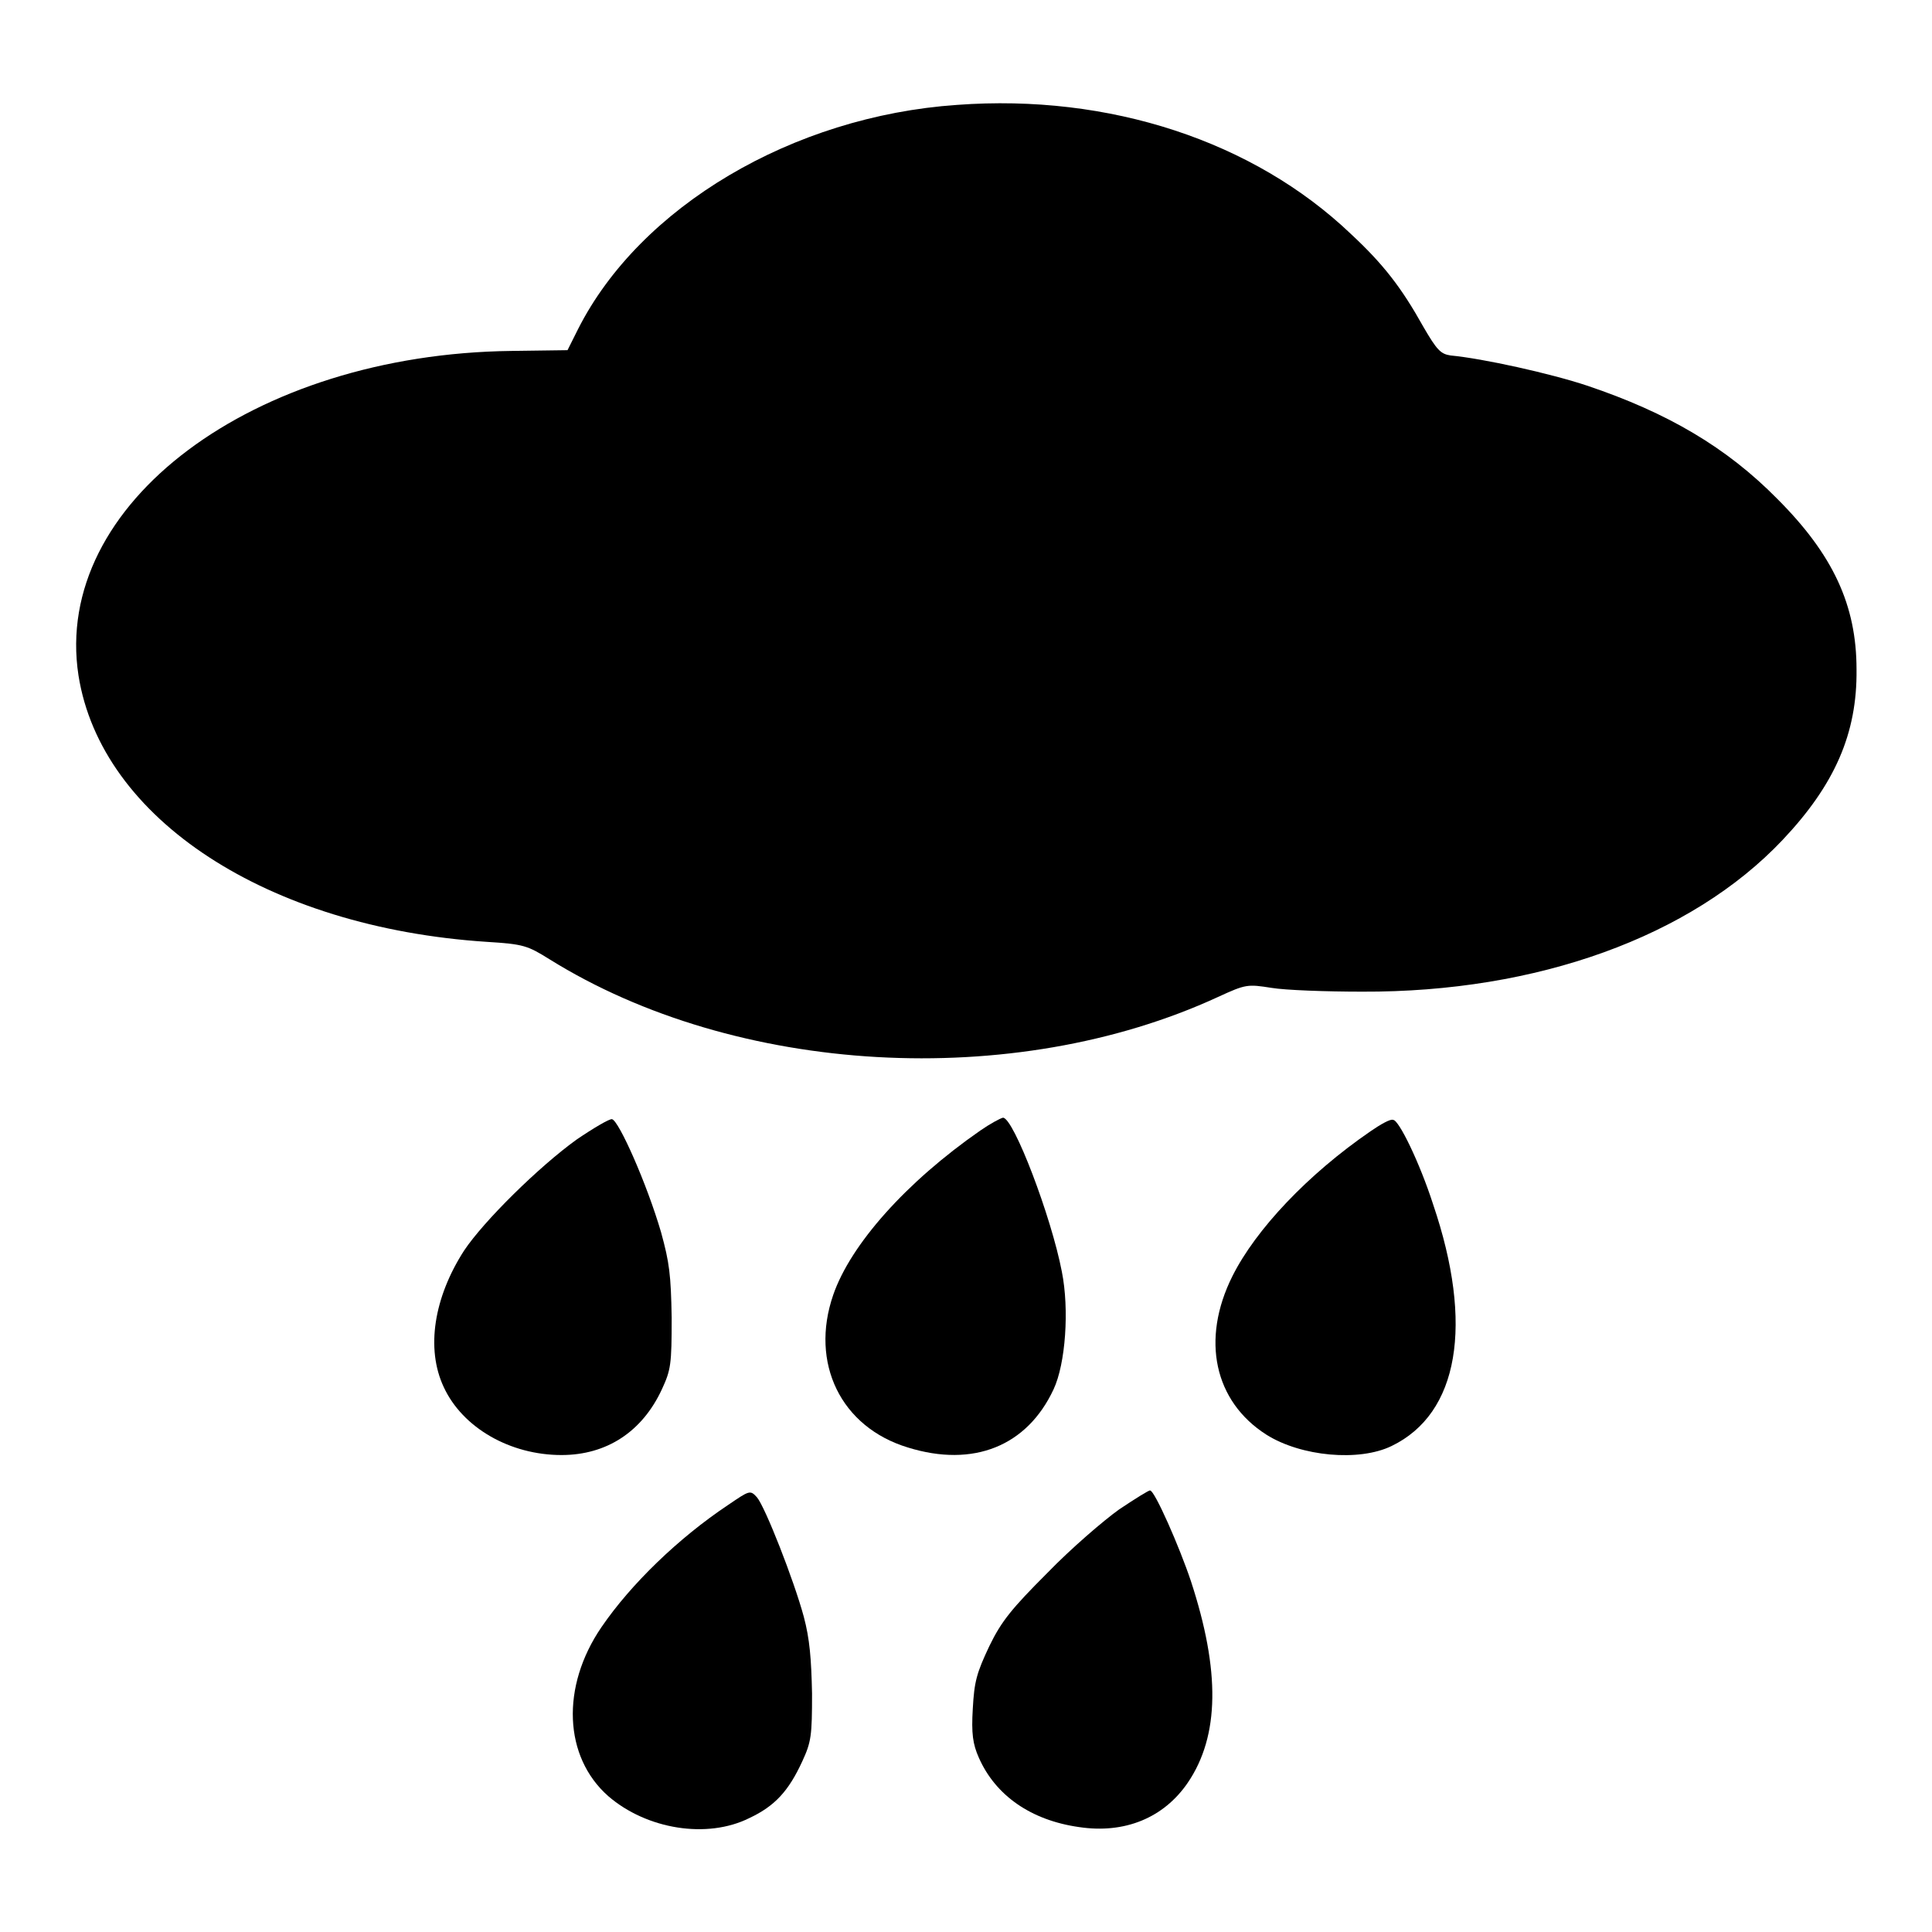
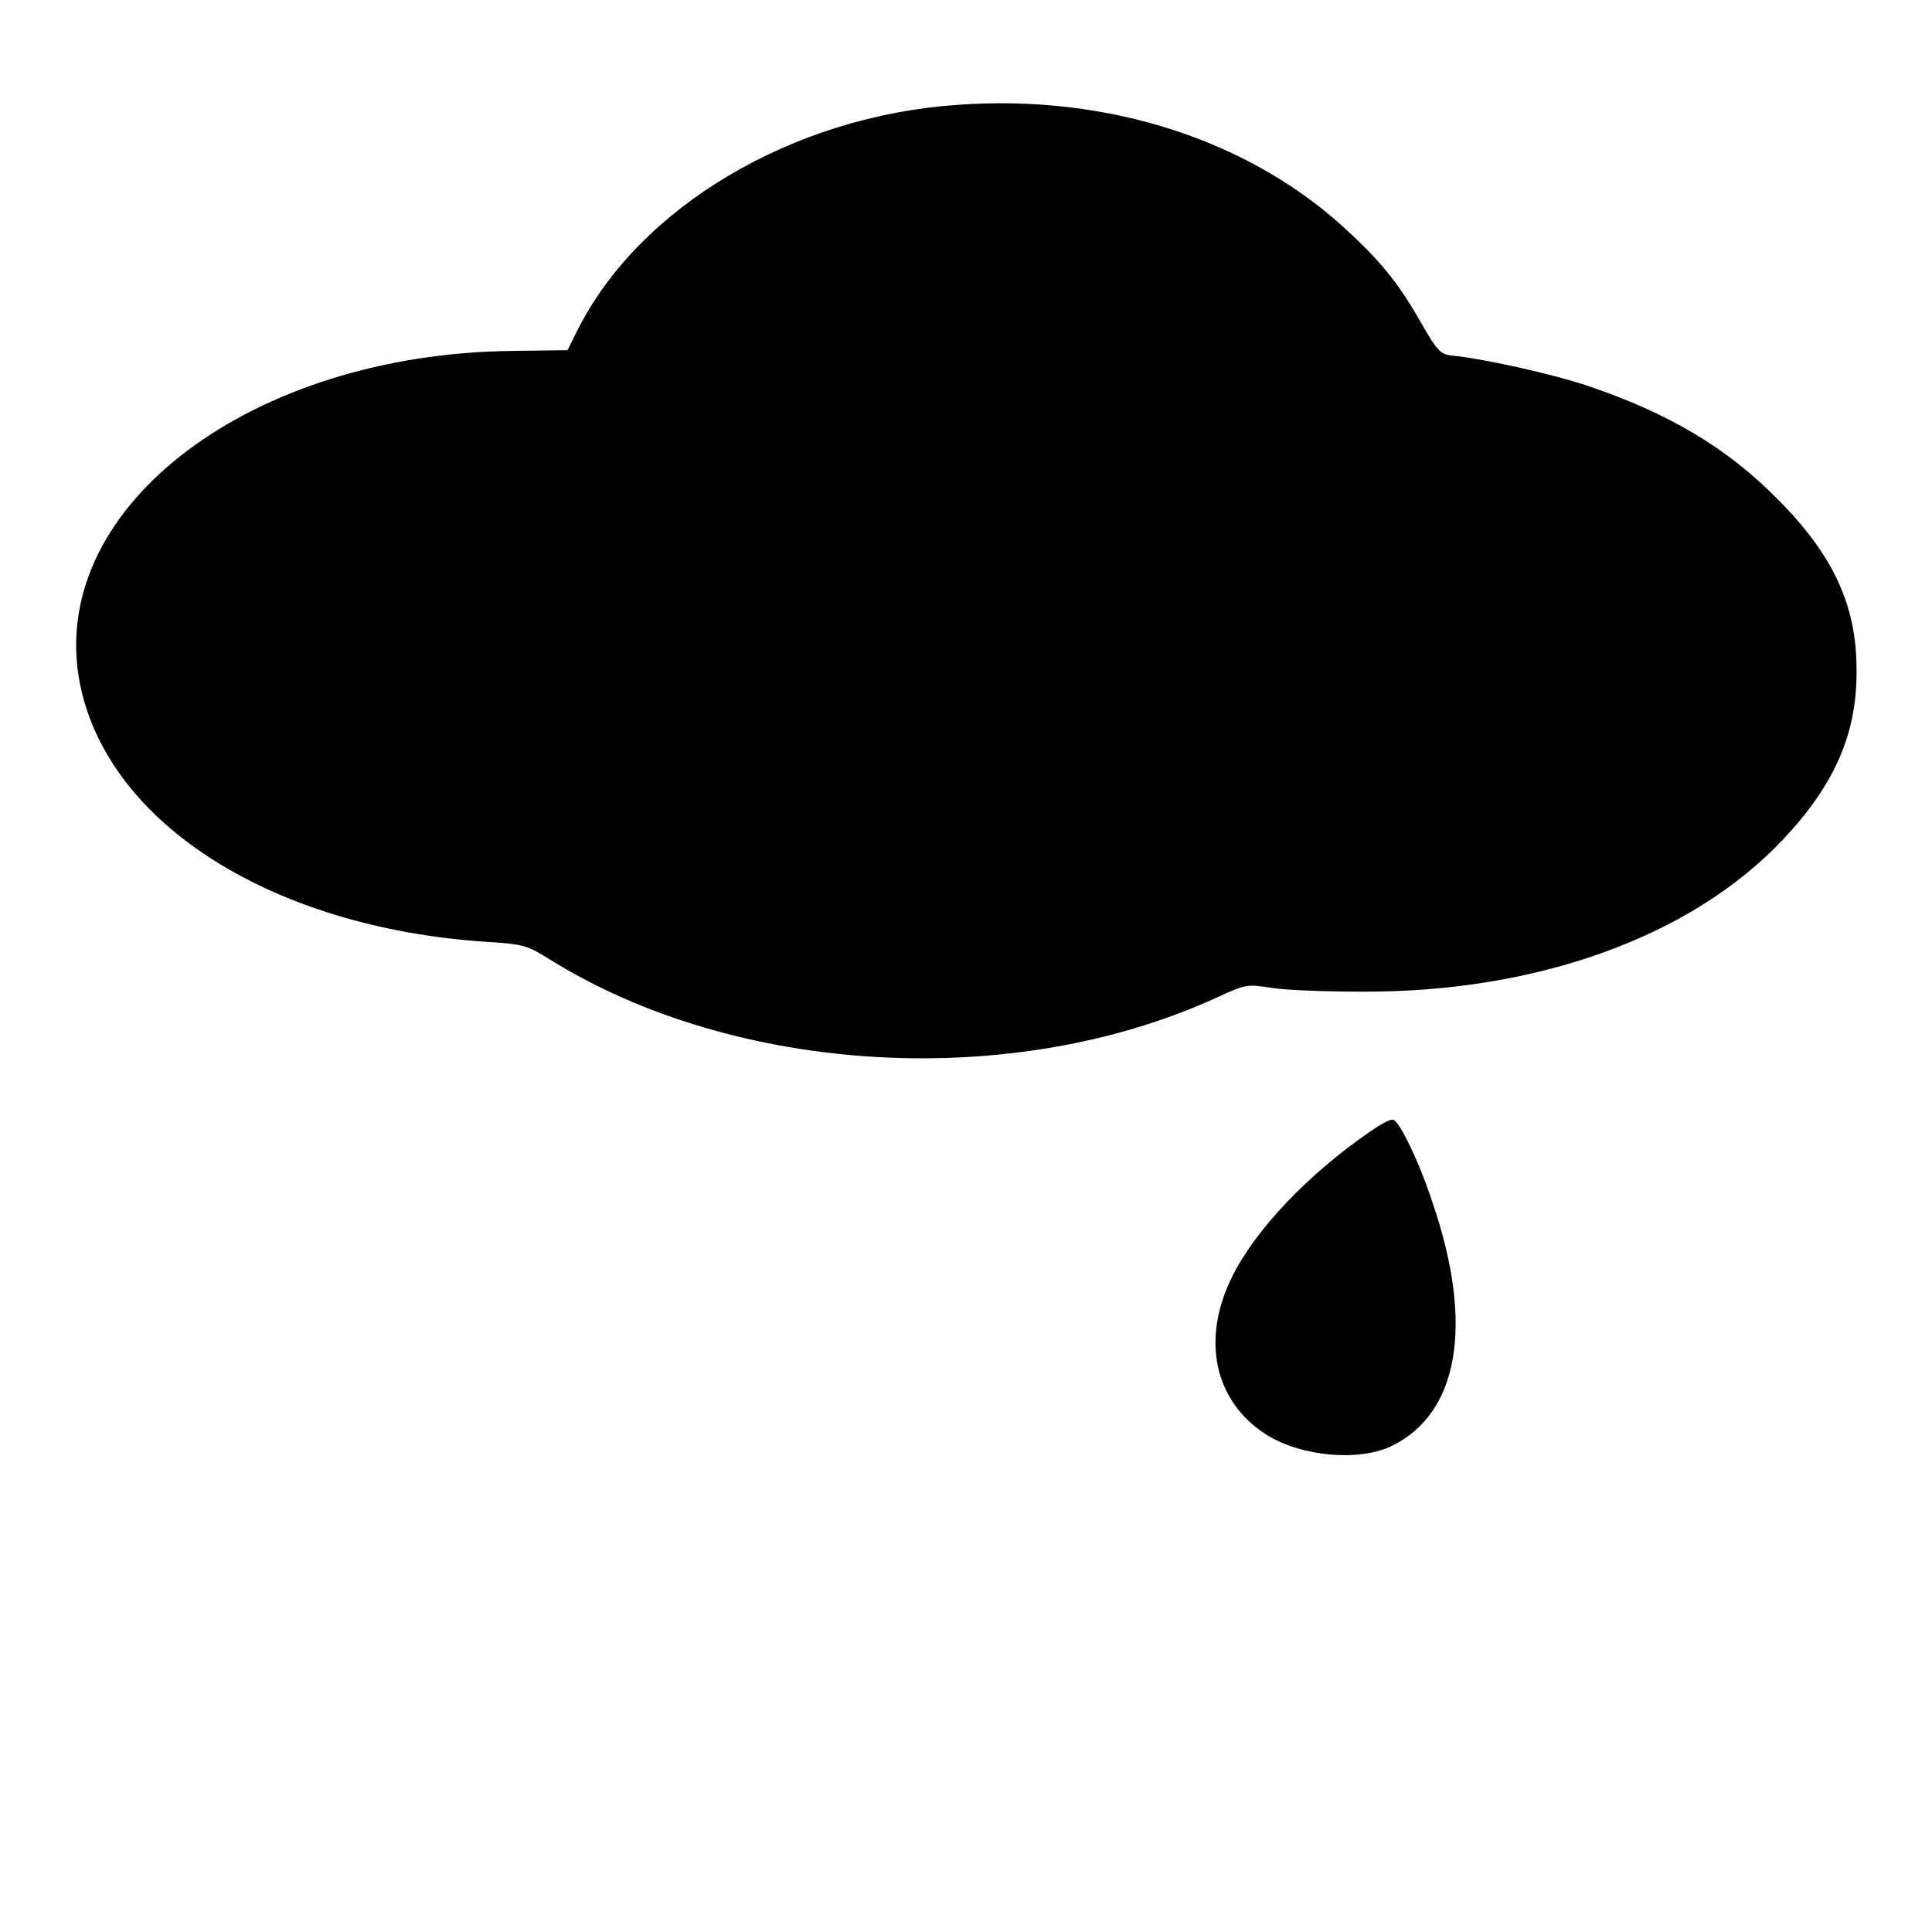
<svg xmlns="http://www.w3.org/2000/svg" version="1.1" x="0px" y="0px" viewBox="0 0 256 256" enable-background="new 0 0 256 256" xml:space="preserve">
  <g>
    <g>
      <g>
        <path fill="#000000" d="M126.8,13.9C105,15.4,84.8,27.4,76.6,43.6l-1.4,2.8l-7.4,0.1c-34.3,0.4-60.9,20.3-57.4,43c3,19,25,33.4,54.1,35.3c4.9,0.3,5.4,0.5,8.3,2.3c24.7,15.4,61.5,17.5,88.6,5c3.7-1.7,3.9-1.7,7.1-1.2c1.8,0.3,7.2,0.5,12,0.5c23.2,0.1,43.6-7.3,55.7-20.1c6.9-7.3,9.9-14.1,9.8-22.6c0-8.5-3.1-15.2-10.5-22.6c-6.7-6.8-14.5-11.4-25.2-15c-4.8-1.6-13.8-3.6-18.1-4c-1.3-0.2-1.8-0.7-3.6-3.8c-2.9-5.2-5.3-8.3-9.6-12.3C166.1,18.7,147,12.4,126.8,13.9z" />
-         <path fill="#000000" d="M76.4,151c-5,3.6-12.3,10.8-14.9,14.7c-4,6.2-5.1,13-2.7,18.1c2.5,5.4,8.8,9,15.6,9c6,0,10.7-3.1,13.3-8.7c1.2-2.6,1.3-3.3,1.3-9.5c-0.1-5.7-0.3-7.3-1.4-11.3c-1.9-6.5-5.6-14.8-6.5-15C80.8,148.2,78.6,149.5,76.4,151z" />
-         <path fill="#000000" d="M129.9,149.8c-9.8,6.8-17.2,15.1-19.5,21.8c-3.1,9,1,17.5,9.9,20.2c8.7,2.7,15.8-0.2,19.3-7.7c1.6-3.4,2.1-10.6,1.1-15.6c-1.4-7.3-6.4-20.4-7.8-20.4C132.5,148.2,131.2,148.9,129.9,149.8z" />
        <path fill="#000000" d="M181.6,149.9c-8.3,5.7-15.2,13-18.3,19.2c-4.2,8.4-2.4,16.6,4.5,21c4.6,2.9,12.3,3.6,16.6,1.5c8.9-4.3,10.9-16.1,5.5-32c-1.8-5.6-4.6-11.3-5.3-11.2C184.3,148.2,182.9,149,181.6,149.9z" />
-         <path fill="#000000" d="M96.5,199.4c-6.6,4.4-12.9,10.5-16.8,16.2c-5.4,7.9-5,17.2,0.9,22.4c5.1,4.4,13.1,5.7,18.7,2.9c3.4-1.6,5.2-3.6,7-7.5c1.2-2.6,1.3-3.4,1.3-9c-0.1-4.6-0.3-7.2-1.1-10.2c-1.3-4.8-5.1-14.5-6.2-15.8C99.4,197.4,99.3,197.5,96.5,199.4z" />
-         <path fill="#000000" d="M148.3,200c-2.1,1.5-6.4,5.2-9.5,8.4c-4.7,4.7-6.1,6.4-7.7,9.7c-1.7,3.6-2,4.7-2.2,8.3c-0.2,3.3,0,4.7,0.8,6.5c2.2,5,6.9,8.3,13.3,9.2c6,0.9,11.2-1.2,14.4-5.9c4.2-6.2,4.3-14.8,0.4-26.7c-1.5-4.5-4.8-12-5.4-12C152.3,197.4,150.4,198.6,148.3,200z" />
      </g>
    </g>
  </g>
</svg>